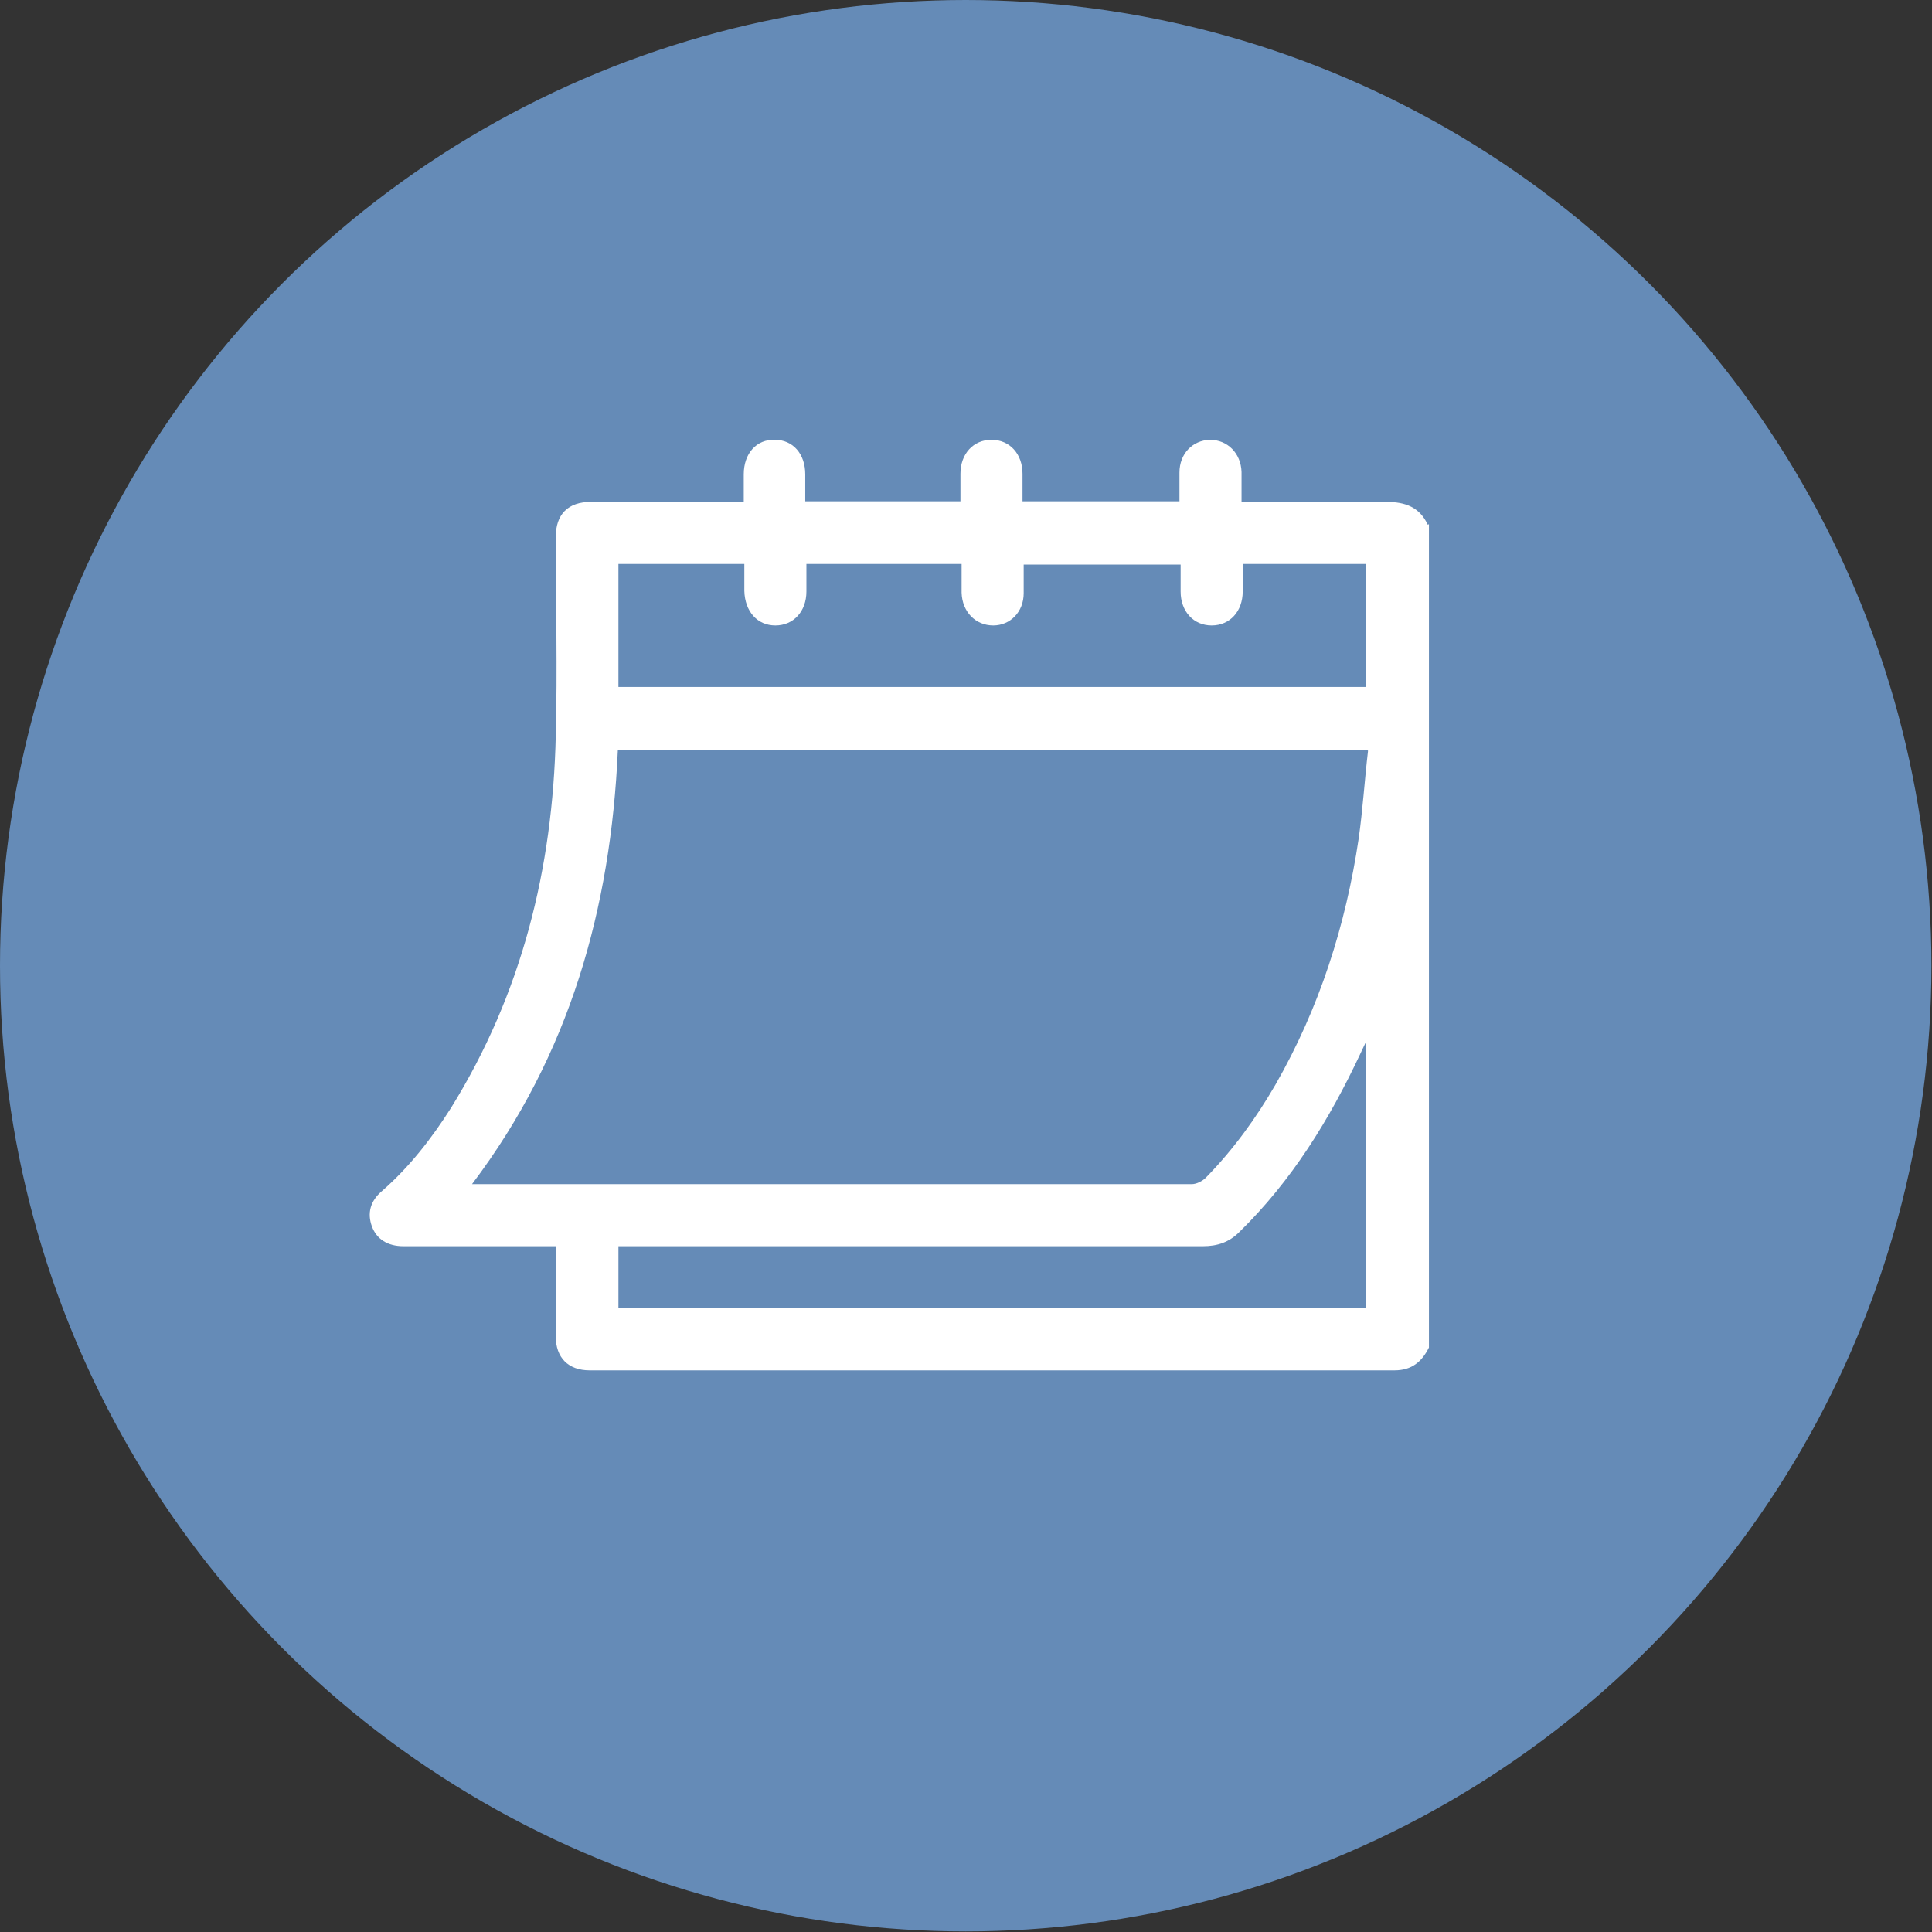
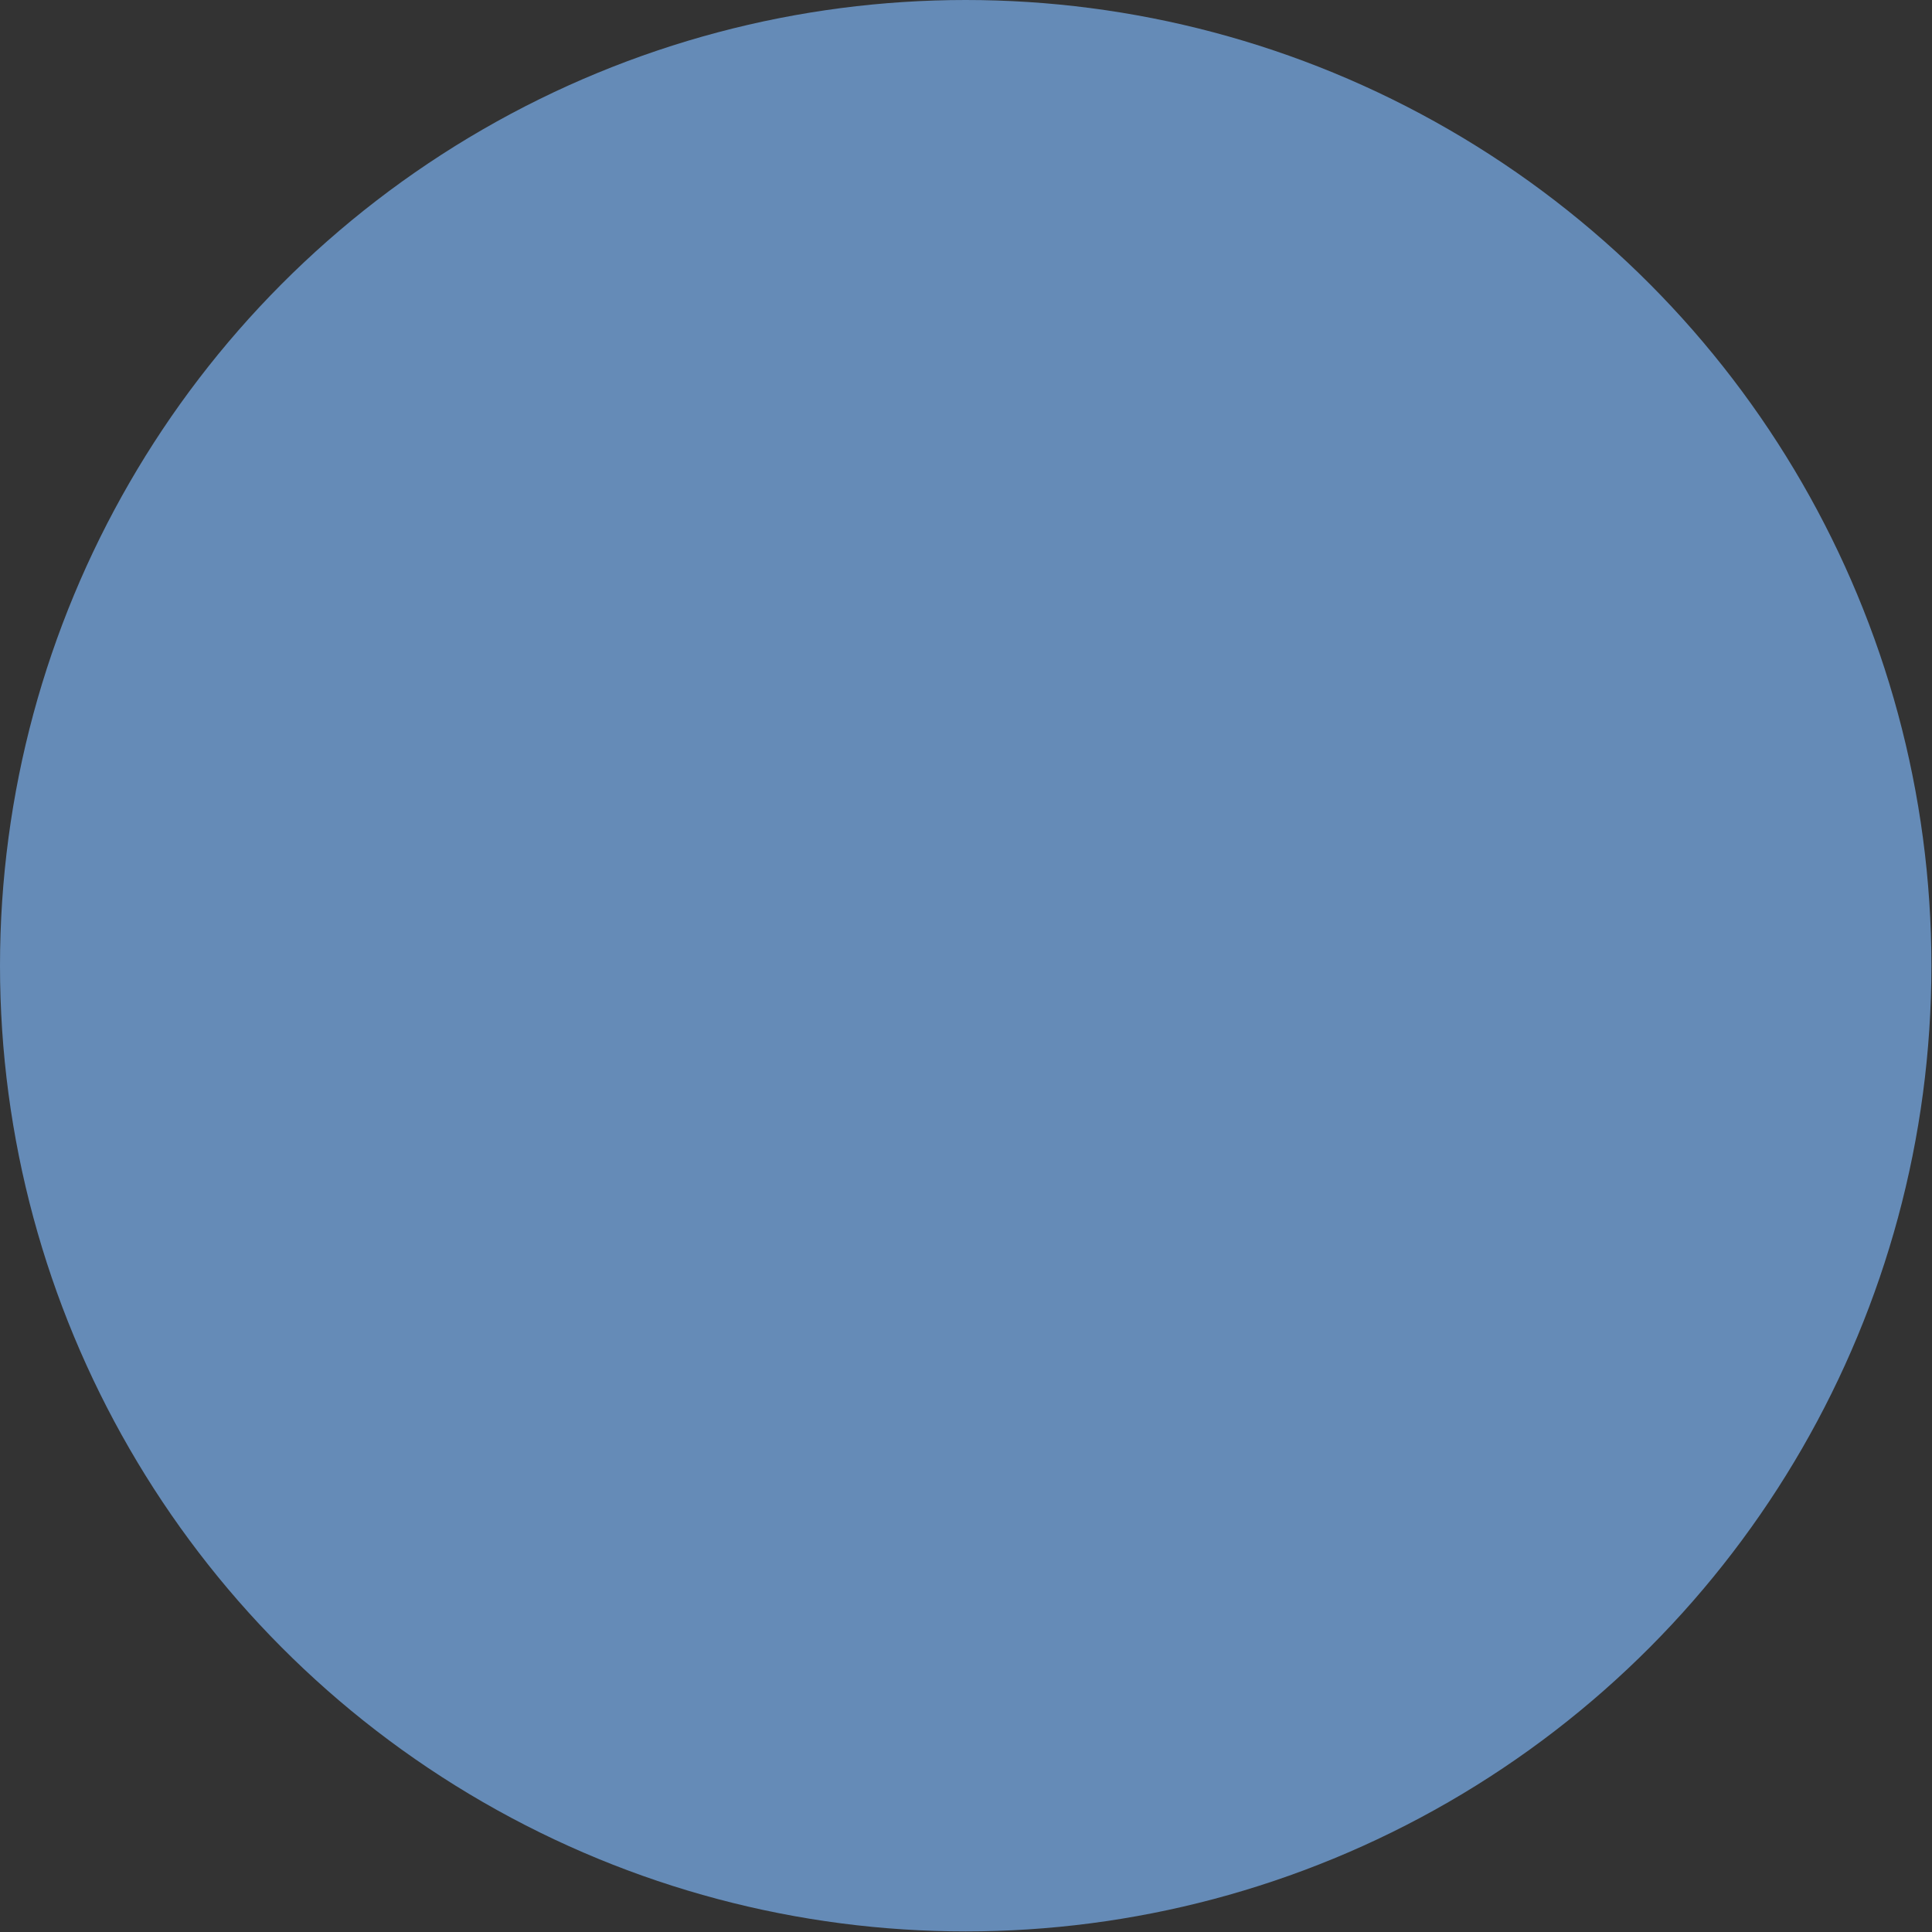
<svg xmlns="http://www.w3.org/2000/svg" id="Layer_1" viewBox="0 0 32.99 32.99">
  <rect x="0" y="0" width="32.99" height="32.99" fill="#333333" stroke="none" />
  <defs>
    <style>.cls-1{fill:#658bb7;}.cls-1,.cls-2{stroke-width:0px;}.cls-2{fill:#fff;}</style>
  </defs>
  <circle class="cls-1" cx="16.49" cy="16.49" r="16.49" />
-   <path class="cls-2" d="m24.4,8.95v14.06c-.12.24-.29.39-.59.39-4.58,0-9.16,0-13.74,0-.37,0-.58-.22-.58-.58,0-.45,0-.91,0-1.36,0-.06,0-.11,0-.18-.09,0-.15,0-.22,0-.79,0-1.59,0-2.38,0-.27,0-.46-.12-.54-.34-.08-.22-.03-.43.17-.6.47-.41.85-.9,1.18-1.42,1.21-1.95,1.74-4.09,1.79-6.36.03-1.13,0-2.26,0-3.39,0-.39.21-.6.6-.6.81,0,1.61,0,2.42,0,.06,0,.12,0,.19,0,0-.17,0-.32,0-.47,0-.36.22-.6.53-.59.31,0,.52.24.52.59,0,.16,0,.31,0,.46h2.65c0-.16,0-.31,0-.47,0-.34.22-.58.53-.58.31,0,.53.24.53.58,0,.16,0,.31,0,.47h2.68c0-.17,0-.33,0-.49,0-.32.22-.55.52-.56.3,0,.53.23.54.55,0,.16,0,.33,0,.51h.21c.75,0,1.51.01,2.26,0,.33,0,.57.09.71.39Zm-1.05,3.86h-12.8c-.12,2.7-.82,5.2-2.49,7.41.07,0,.11,0,.14,0,4.05,0,8.1,0,12.15,0,.08,0,.18-.05.24-.11.47-.48.86-1.02,1.19-1.59.75-1.31,1.2-2.72,1.42-4.2.07-.49.1-.99.16-1.5Zm-12.79-1.08h12.77v-2.1h-2.11c0,.16,0,.31,0,.47,0,.34-.22.58-.53.58-.31,0-.53-.24-.53-.58,0-.16,0-.31,0-.46h-2.68c0,.17,0,.33,0,.49,0,.32-.23.55-.52.55-.3,0-.53-.23-.54-.56,0-.16,0-.33,0-.49h-2.65c0,.16,0,.32,0,.47,0,.34-.22.58-.53.58-.31,0-.52-.24-.53-.59,0-.16,0-.31,0-.46h-2.15v2.1Zm12.77,6.05c-.05.1-.07.15-.1.21-.53,1.13-1.17,2.17-2.07,3.05-.17.17-.37.24-.62.24-3.26,0-6.52,0-9.78,0h-.2v1.05h12.77v-4.55Z" />
</svg>